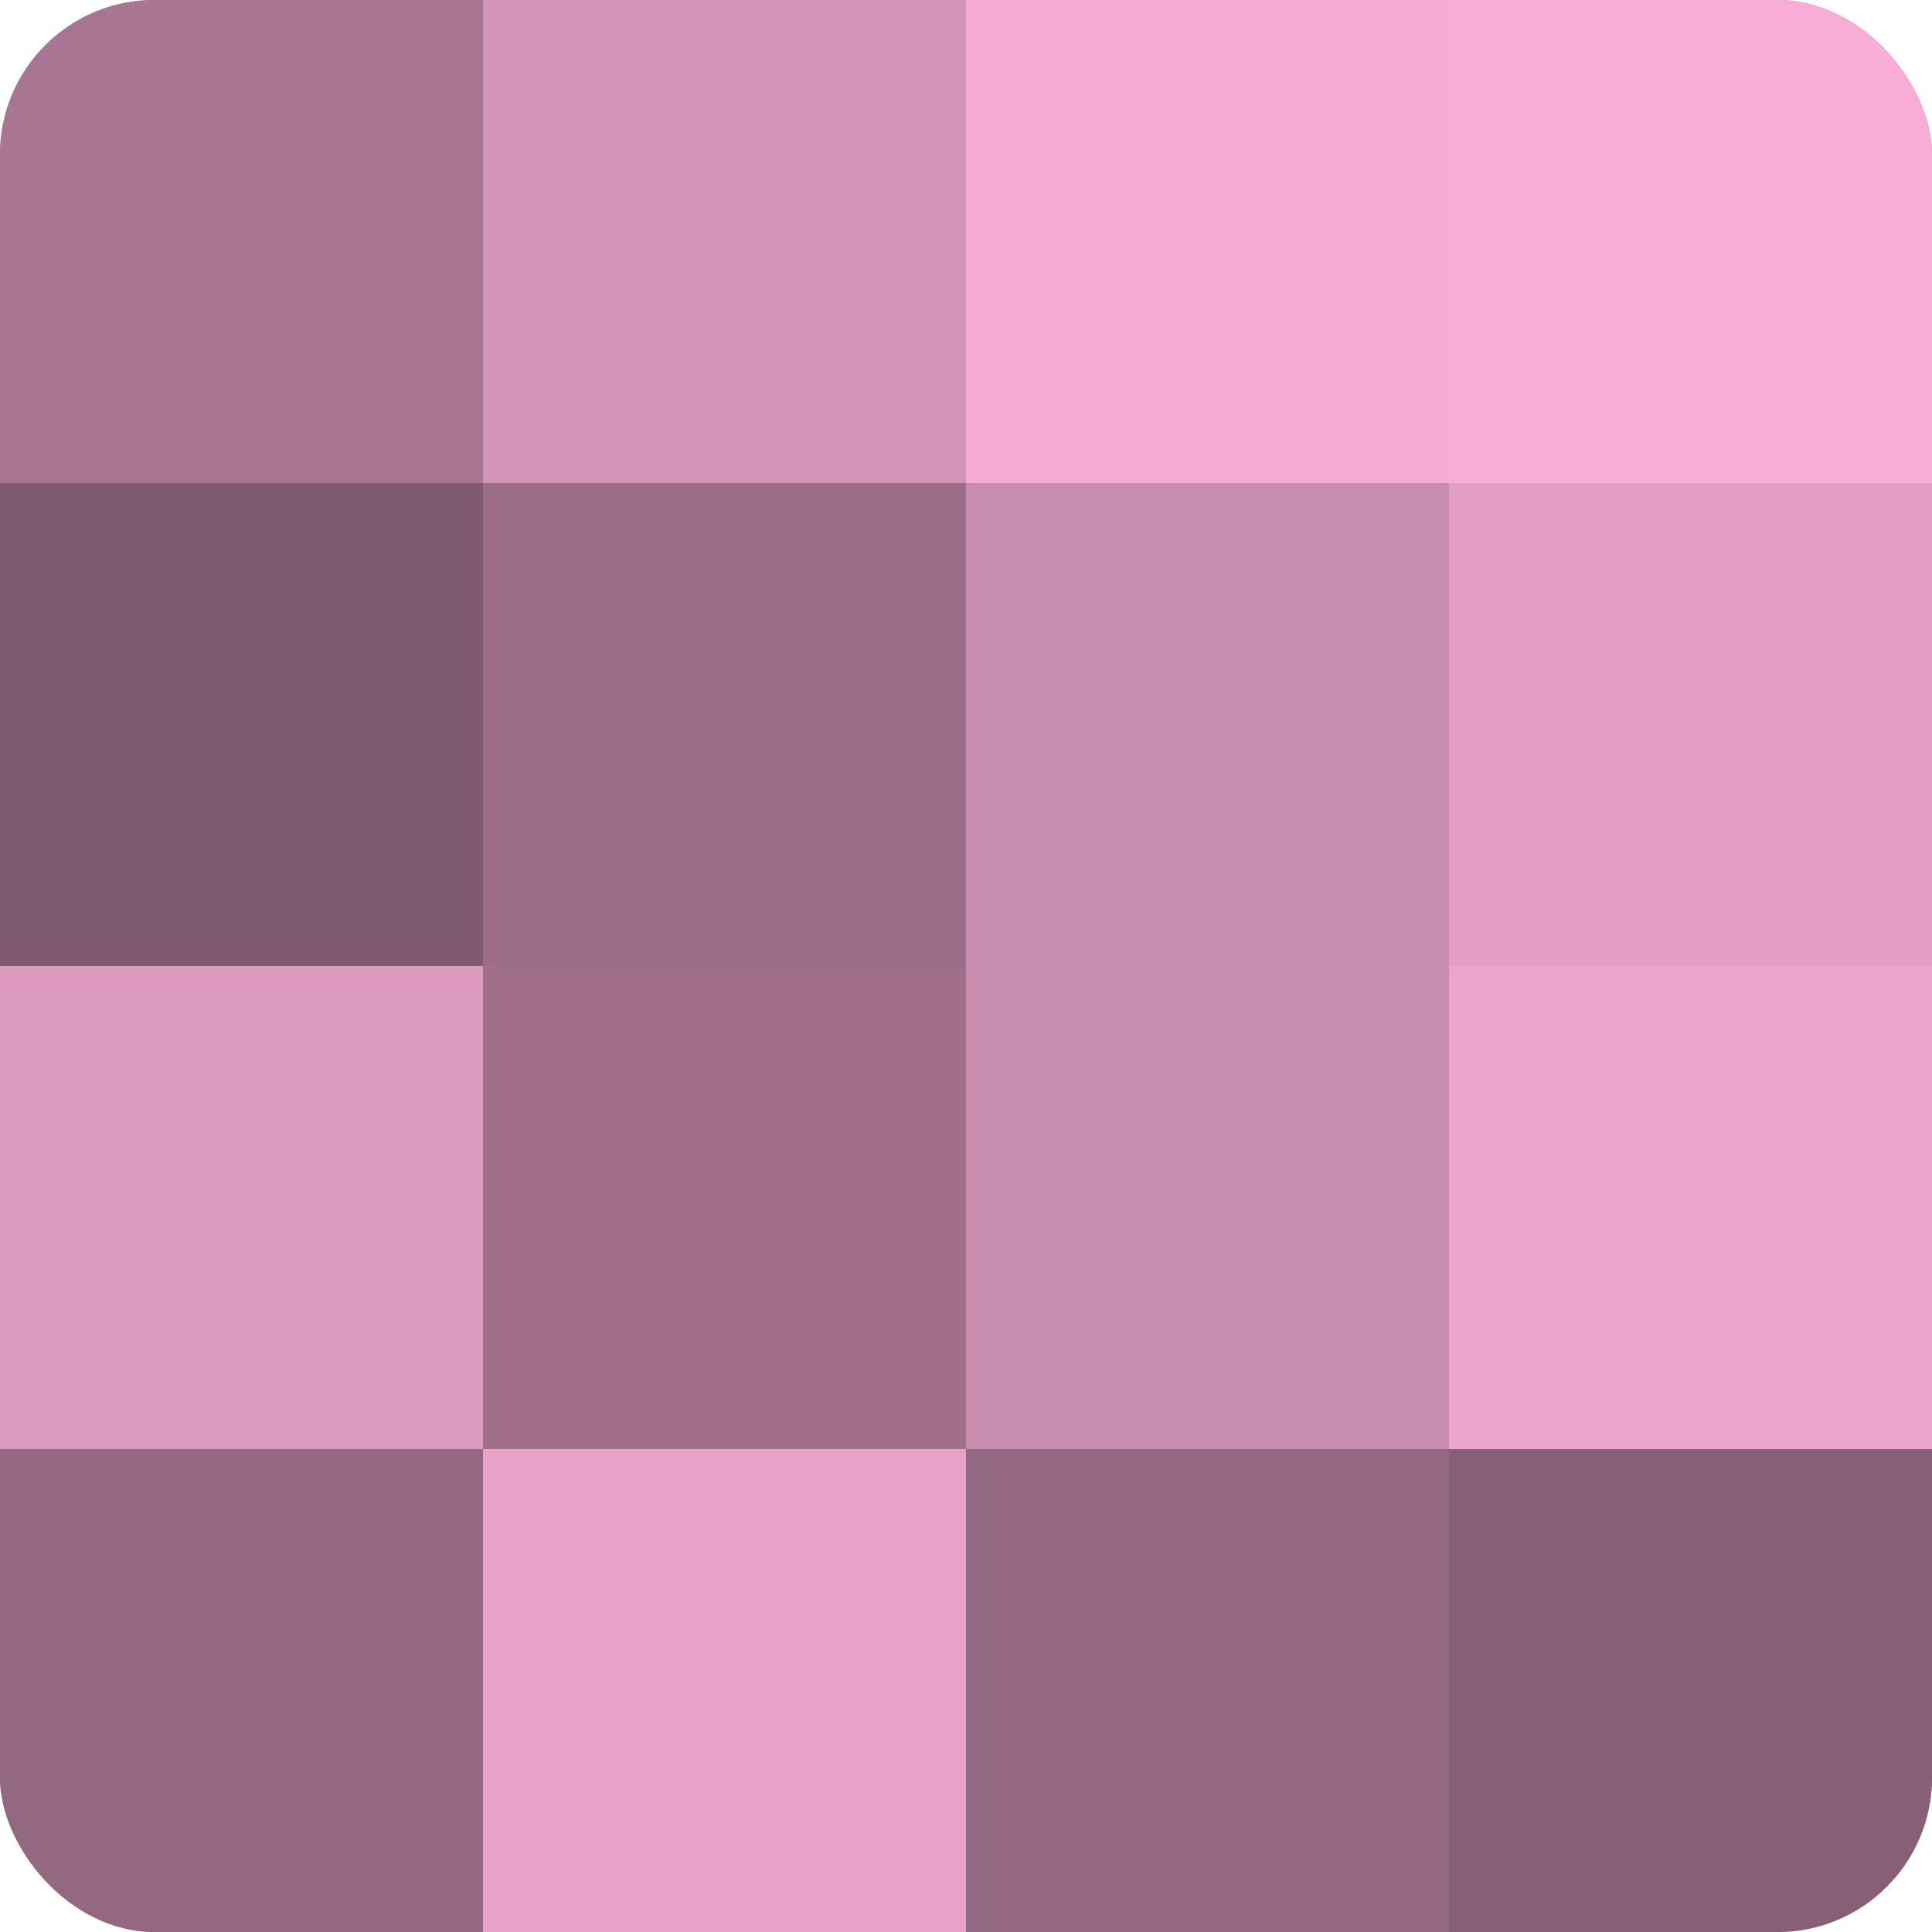
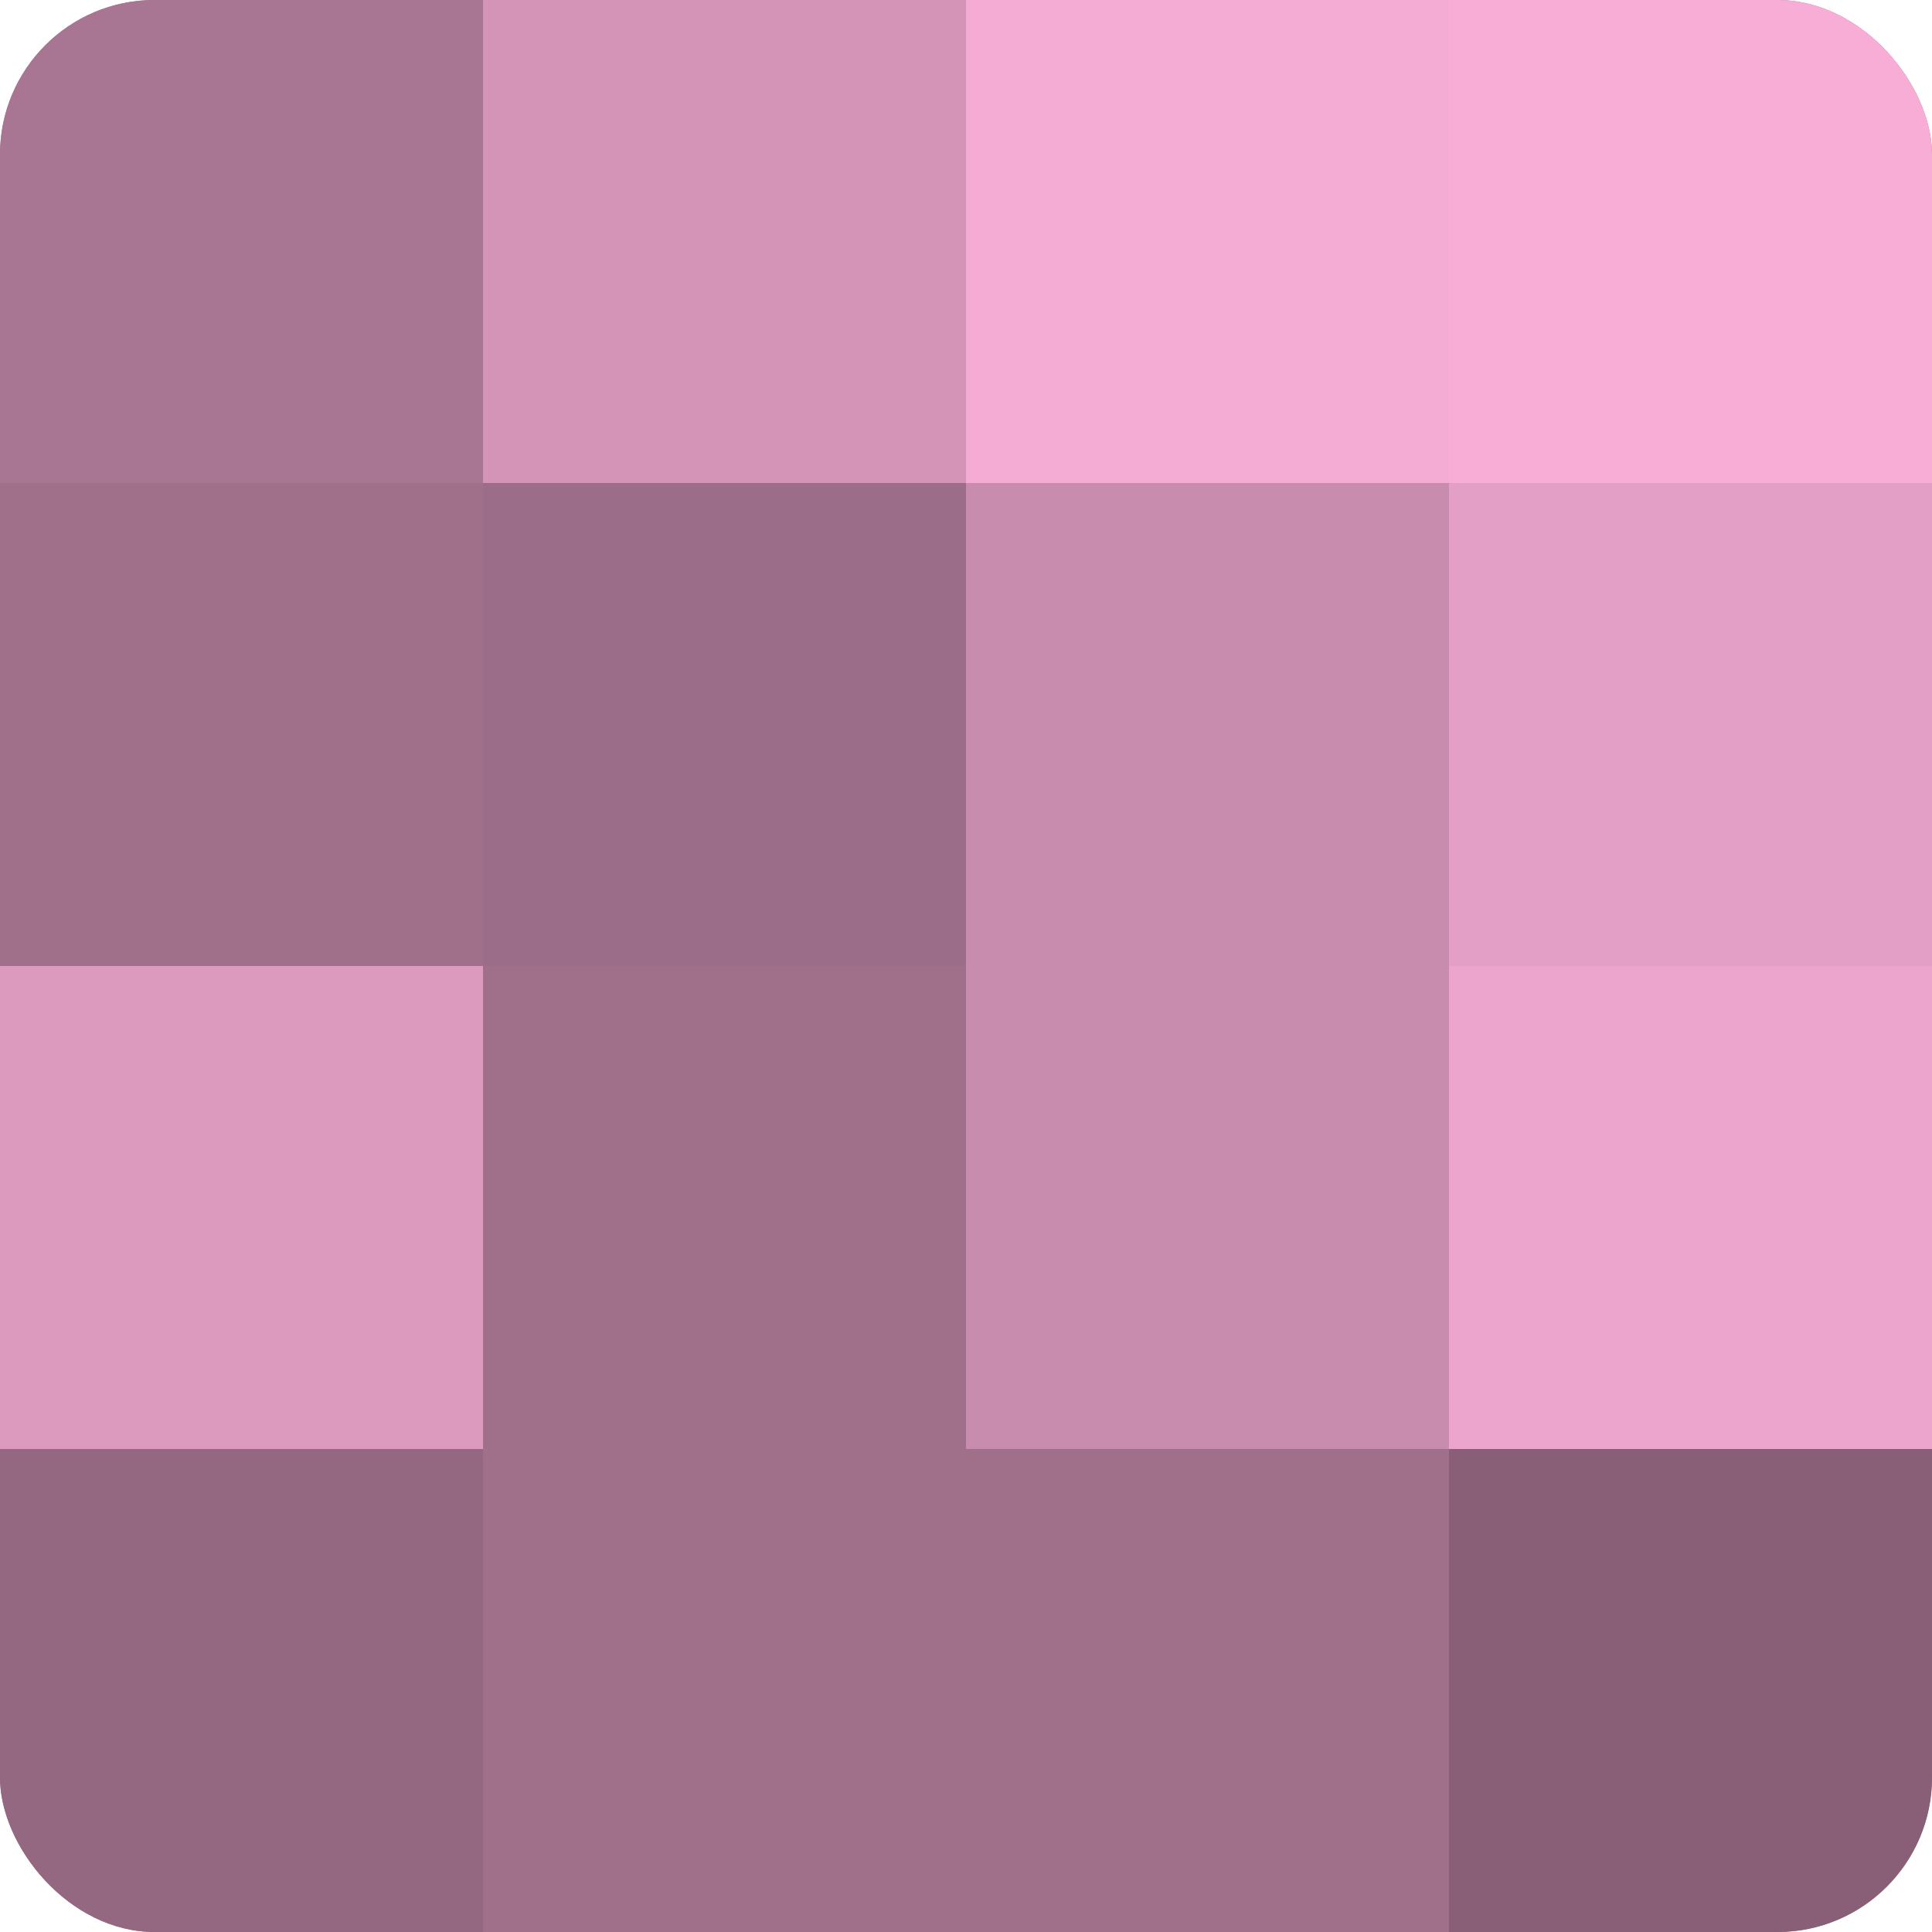
<svg xmlns="http://www.w3.org/2000/svg" width="60" height="60" viewBox="0 0 100 100" preserveAspectRatio="xMidYMid meet">
  <defs>
    <clipPath id="c" width="100" height="100">
      <rect width="100" height="100" rx="8" ry="8" />
    </clipPath>
  </defs>
  <g clip-path="url(#c)">
    <rect width="100" height="100" fill="#a0708b" />
    <rect width="25" height="25" fill="#a87692" />
-     <rect y="25" width="25" height="25" fill="#805a6f" />
    <rect y="50" width="25" height="25" fill="#dc9abf" />
    <rect y="75" width="25" height="25" fill="#946881" />
    <rect x="25" width="25" height="25" fill="#d494b8" />
    <rect x="25" y="25" width="25" height="25" fill="#9c6d88" />
    <rect x="25" y="50" width="25" height="25" fill="#a0708b" />
-     <rect x="25" y="75" width="25" height="25" fill="#e8a2ca" />
    <rect x="50" width="25" height="25" fill="#f4abd4" />
    <rect x="50" y="25" width="25" height="25" fill="#c88cae" />
    <rect x="50" y="50" width="25" height="25" fill="#c88cae" />
-     <rect x="50" y="75" width="25" height="25" fill="#946881" />
    <rect x="75" width="25" height="25" fill="#f8add7" />
    <rect x="75" y="25" width="25" height="25" fill="#e49fc6" />
    <rect x="75" y="50" width="25" height="25" fill="#eca5cd" />
    <rect x="75" y="75" width="25" height="25" fill="#885f76" />
  </g>
</svg>